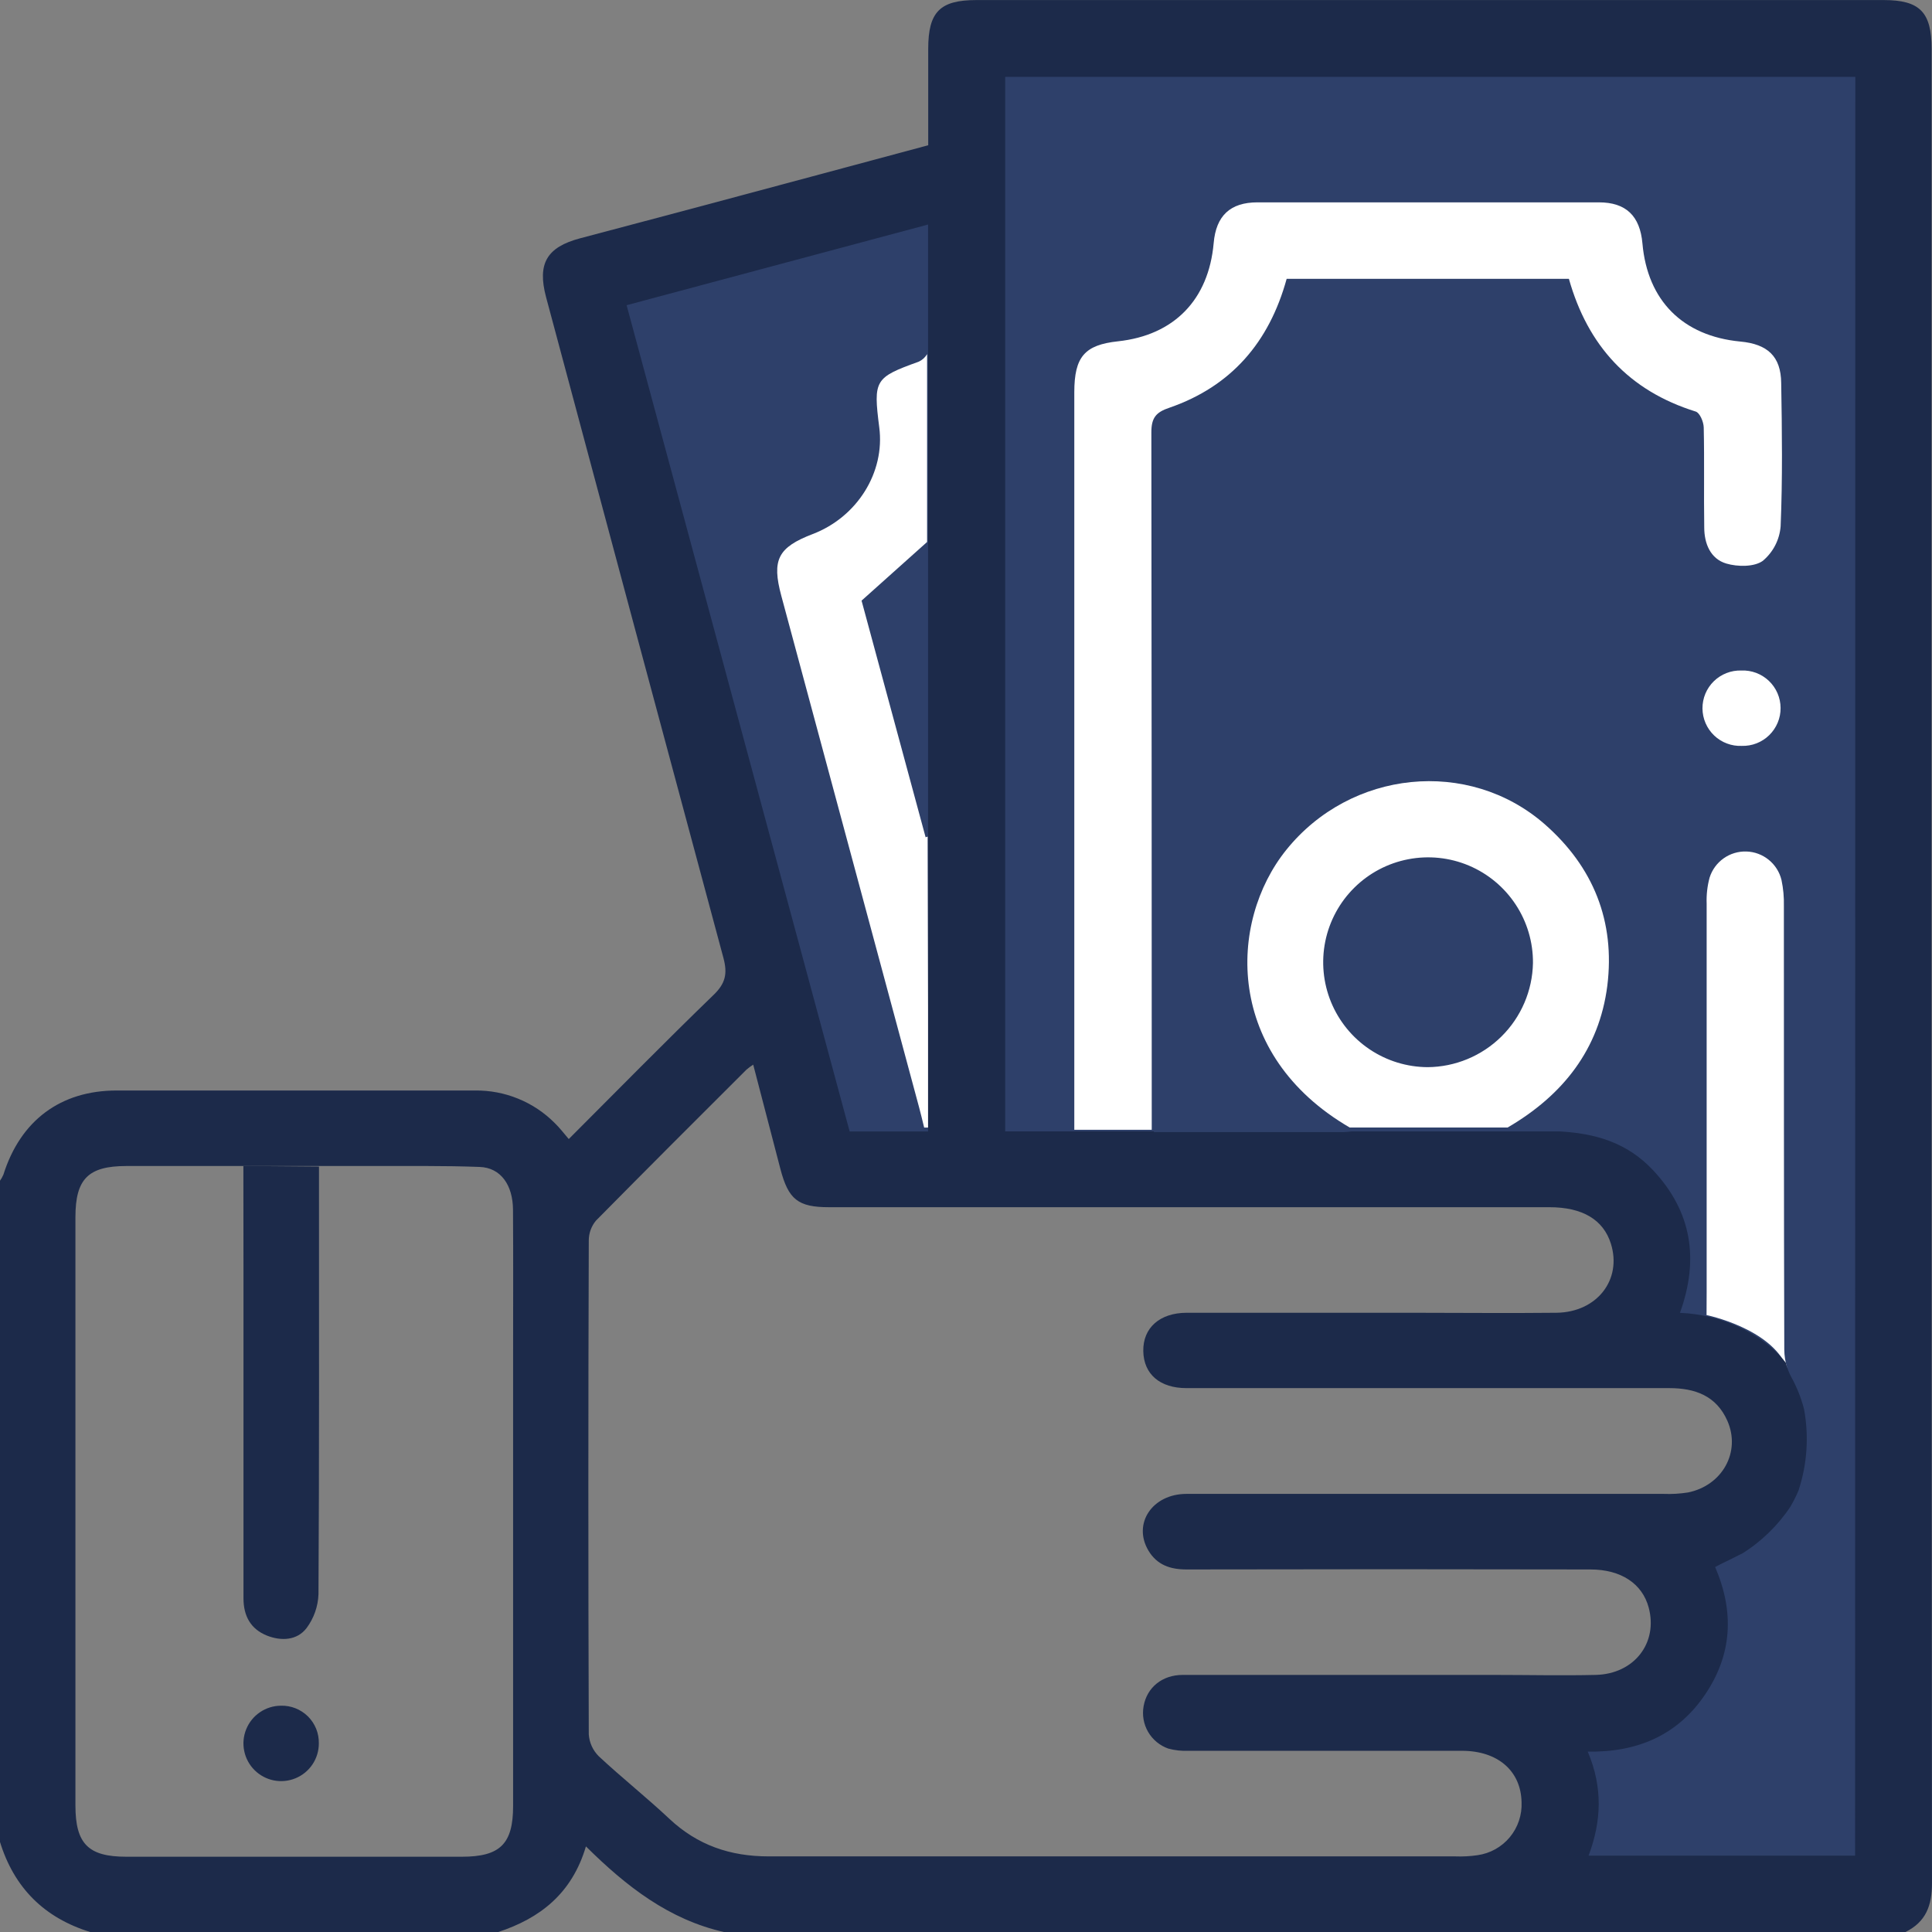
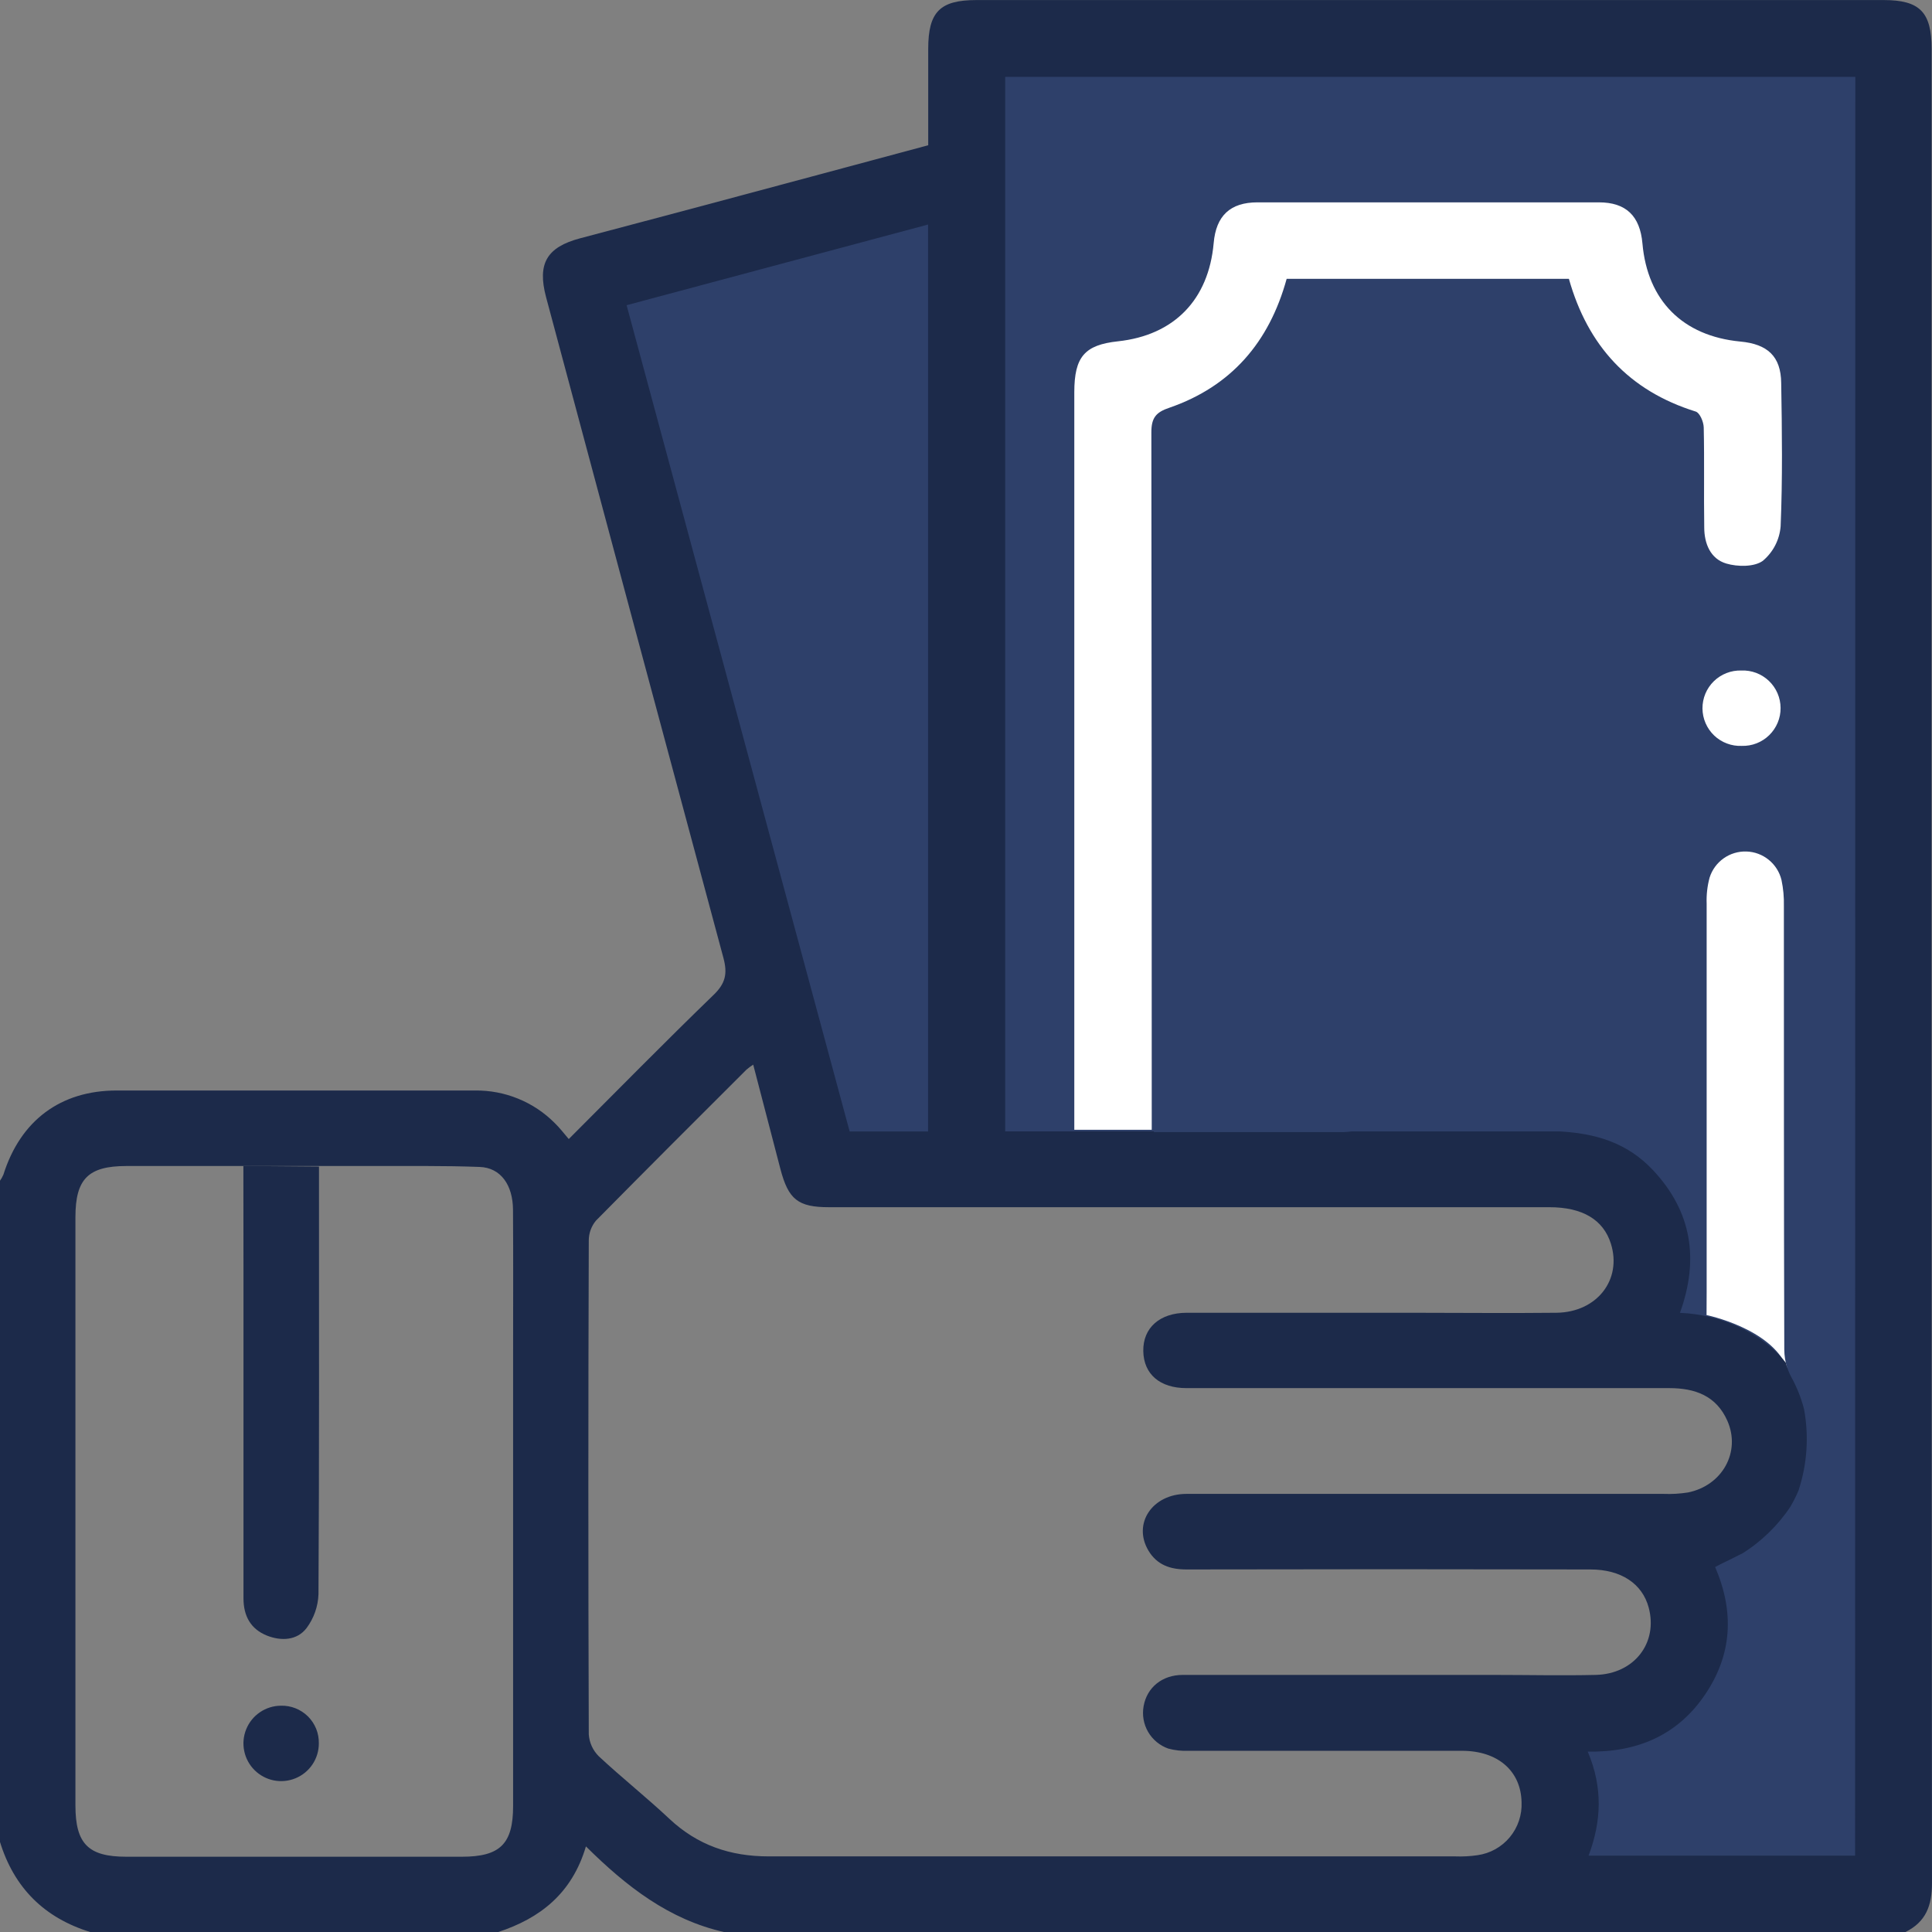
<svg xmlns="http://www.w3.org/2000/svg" width="72" height="72" viewBox="0 0 72 72" fill="none">
  <rect x="0" y="0" width="72" height="72" fill="#808080" stroke="none" />
  <path d="M35.537 6.074L21.694 10.029H20.903L29.209 43.254L58.871 44.045L61.244 46.418L60.453 48.395L62.431 50.373L65.595 52.746L64.804 55.911L62.431 59.075L61.244 63.821L57.685 65.799L56.894 71.336L70.341 70.15L69.55 1.327H36.328L35.537 6.074Z" fill="#2E406A" />
  <g clip-path="url(#clip0_5_139)">
    <path d="M63.598 49.009C63.598 49.009 65.986 49.497 66.589 50.951L66.602 50.978C66.533 50.755 66.497 50.523 66.495 50.29C66.478 44.784 66.483 39.275 66.48 33.769C66.488 33.442 66.459 33.114 66.391 32.794C66.319 32.498 66.152 32.235 65.916 32.043C65.68 31.851 65.388 31.742 65.084 31.733C64.78 31.723 64.481 31.813 64.233 31.989C63.985 32.165 63.802 32.417 63.711 32.708C63.626 33.023 63.59 33.35 63.602 33.677C63.602 38.503 63.602 43.33 63.602 48.16L63.598 49.009Z" fill="white" />
    <path d="M11.882 64.974C11.882 65.251 11.8 65.522 11.646 65.753C11.492 65.983 11.273 66.163 11.017 66.269C10.761 66.376 10.479 66.404 10.207 66.351C9.935 66.297 9.685 66.165 9.488 65.969C9.291 65.774 9.156 65.525 9.101 65.253C9.045 64.982 9.071 64.7 9.176 64.443C9.28 64.186 9.458 63.966 9.687 63.81C9.917 63.654 10.187 63.569 10.464 63.567C10.651 63.561 10.837 63.593 11.011 63.662C11.185 63.731 11.343 63.834 11.476 63.965C11.608 64.097 11.713 64.254 11.783 64.428C11.853 64.601 11.886 64.787 11.882 64.974V64.974Z" fill="#1C2A4A" />
    <path d="M64.853 12.728C62.714 12.523 61.397 11.204 61.209 9.074C61.119 8.046 60.595 7.541 59.586 7.541C55.347 7.541 51.107 7.541 46.864 7.541C45.846 7.541 45.318 8.041 45.23 9.061C45.042 11.171 43.757 12.495 41.661 12.72C40.423 12.854 40.038 13.295 40.036 14.612C40.036 23.447 40.036 32.282 40.036 41.117V42.103H40.027H42.922V41.351C42.922 32.939 42.917 24.526 42.908 16.113C42.908 15.572 43.076 15.362 43.585 15.193C45.88 14.398 47.298 12.762 47.95 10.391H58.468C59.171 12.882 60.704 14.562 63.193 15.337C63.345 15.384 63.487 15.713 63.493 15.929C63.521 17.171 63.493 18.413 63.512 19.655C63.512 20.258 63.745 20.829 64.335 21.002C64.755 21.126 65.375 21.133 65.696 20.9C65.886 20.74 66.043 20.544 66.157 20.323C66.271 20.102 66.339 19.861 66.359 19.613C66.433 17.836 66.41 16.053 66.38 14.272C66.369 13.282 65.875 12.822 64.853 12.728Z" fill="white" />
-     <path d="M57.567 30.716C54.729 28.236 50.337 28.689 47.935 31.674C45.762 34.376 45.643 39.311 50.301 42.02H50.242H56.184C58.251 40.814 59.596 39.105 59.9 36.737C60.197 34.335 59.381 32.307 57.567 30.716ZM53.209 39.77C52.435 39.767 51.68 39.535 51.038 39.103C50.396 38.671 49.897 38.058 49.603 37.342C49.31 36.626 49.236 35.839 49.39 35.08C49.545 34.322 49.921 33.626 50.471 33.082C51.021 32.537 51.72 32.168 52.48 32.022C53.239 31.875 54.026 31.957 54.739 32.257C55.452 32.558 56.059 33.063 56.485 33.71C56.911 34.356 57.135 35.114 57.129 35.888C57.11 36.92 56.688 37.903 55.954 38.628C55.22 39.353 54.231 39.763 53.2 39.77H53.209Z" fill="white" />
-     <path d="M34.557 31.182L34.495 31.203C33.693 28.246 32.893 25.287 32.108 22.384L34.55 20.198V13.198C34.476 13.323 34.365 13.422 34.233 13.481C32.598 14.069 32.542 14.161 32.767 15.924C32.987 17.601 31.948 19.268 30.286 19.903C28.994 20.399 28.753 20.857 29.118 22.208C30.827 28.563 32.539 34.917 34.253 41.271C34.313 41.496 34.368 41.721 34.441 42.022H34.601L34.571 31.178L34.557 31.182Z" fill="white" />
    <path d="M71.986 1.825C71.986 0.451 71.546 0.002 70.199 0.002C58.929 0.002 47.66 0.002 36.389 0.002C35.03 0.002 34.594 0.442 34.592 1.813V5.413C31.677 6.196 28.816 6.966 25.952 7.731C24.507 8.118 23.063 8.496 21.618 8.881C20.379 9.211 20.018 9.82 20.349 11.068C22.546 19.277 24.75 27.487 26.959 35.695C27.12 36.291 27.035 36.655 26.583 37.087C24.783 38.829 23.029 40.615 21.196 42.449C21.008 42.227 20.852 42.026 20.674 41.853C20.285 41.462 19.822 41.153 19.311 40.945C18.801 40.736 18.253 40.633 17.702 40.64C13.251 40.64 8.798 40.64 4.345 40.64C2.259 40.64 0.763 41.756 0.127 43.775C0.091 43.859 0.046 43.938 -0.007 44.012V68.623C0.519 70.347 1.646 71.474 3.374 72.004H18.559C20.129 71.489 21.316 70.565 21.836 68.81C23.352 70.313 24.943 71.544 26.994 72.004H71.003C71.773 71.628 72.001 71.016 71.999 70.172C71.983 47.388 71.978 24.605 71.986 1.825ZM19.122 50.36V67.304C19.122 68.716 18.639 69.195 17.214 69.195H4.708C3.292 69.195 2.813 68.715 2.811 67.292V45.359C2.811 43.933 3.29 43.456 4.706 43.454H9.561H15.925C16.575 43.454 17.223 43.465 17.869 43.488C18.669 43.514 19.113 44.172 19.118 45.083C19.13 46.847 19.122 48.603 19.122 50.36V50.36ZM23.352 11.374L34.586 8.368C34.586 9.281 34.586 10.164 34.586 11.036V42.167H31.664C28.897 31.915 26.132 21.677 23.352 11.374V11.374ZM43.538 65.164C43.783 65.231 44.036 65.258 44.29 65.247C47.686 65.247 51.084 65.247 54.48 65.247C55.821 65.247 56.681 65.998 56.704 67.163C56.725 67.636 56.569 68.101 56.267 68.466C55.964 68.831 55.537 69.07 55.068 69.137C54.79 69.178 54.509 69.193 54.228 69.182C45.7 69.182 37.173 69.182 28.645 69.182C27.214 69.182 25.997 68.767 24.947 67.783C24.094 66.981 23.172 66.252 22.317 65.453C22.097 65.236 21.963 64.945 21.942 64.636C21.921 58.499 21.921 52.362 21.942 46.225C21.943 45.956 22.038 45.695 22.21 45.489C24.066 43.61 25.944 41.731 27.817 39.864C27.897 39.795 27.982 39.733 28.07 39.676C28.414 41 28.747 42.282 29.083 43.563C29.381 44.703 29.742 44.989 30.894 44.989H57.74C58.975 44.989 59.75 45.453 60.032 46.345C60.456 47.688 59.517 48.904 58.005 48.923C56.202 48.943 54.397 48.923 52.594 48.923C49.806 48.923 47.018 48.923 44.23 48.923C43.221 48.923 42.59 49.486 42.607 50.354C42.624 51.222 43.238 51.731 44.213 51.731C50.211 51.731 56.208 51.731 62.205 51.731C63.173 51.731 63.965 52.017 64.377 52.956C64.88 54.108 64.189 55.361 62.906 55.62C62.605 55.667 62.301 55.685 61.997 55.673H44.217C42.943 55.673 42.203 56.781 42.798 57.785C43.118 58.322 43.614 58.491 44.228 58.489C49.237 58.478 54.25 58.478 59.267 58.489C60.411 58.489 61.202 59.017 61.441 59.906C61.796 61.221 60.909 62.383 59.47 62.419C58.206 62.449 56.94 62.419 55.674 62.419C51.809 62.419 47.943 62.419 44.078 62.419C43.307 62.419 42.744 62.889 42.62 63.58C42.559 63.91 42.618 64.251 42.786 64.542C42.955 64.832 43.222 65.053 43.538 65.164V65.164ZM69.134 69.154H59.202C59.679 67.886 59.741 66.616 59.17 65.277C61.014 65.31 62.508 64.668 63.529 63.172C64.551 61.677 64.643 60.086 63.918 58.397C64.106 58.301 64.279 58.209 64.446 58.134L64.891 57.91H64.904C65.63 57.46 66.251 56.859 66.725 56.148C66.813 55.998 66.893 55.844 66.965 55.686C66.987 55.635 67.01 55.587 67.029 55.536C67.349 54.56 67.418 53.519 67.23 52.509C67.123 52.096 66.965 51.697 66.758 51.324C66.667 51.154 66.598 50.974 66.552 50.786C65.725 49.716 64.149 48.983 62.607 48.926C63.328 46.928 63.047 45.15 61.608 43.614C60.618 42.556 59.42 42.24 58.139 42.165H50.374C50.221 42.178 50.141 42.191 50.058 42.191C47.742 42.191 45.424 42.191 43.001 42.191V42.163H37.46V2.865H69.142L69.134 69.154Z" fill="#1C2A4A" />
-     <path d="M9.074 47.686C9.074 51.647 9.074 55.605 9.074 59.563C9.074 60.225 9.343 60.709 9.944 60.952C10.475 61.164 11.071 61.139 11.426 60.672C11.698 60.306 11.853 59.867 11.869 59.411C11.899 54.374 11.888 49.338 11.888 44.303V43.474L9.07 43.452L9.074 47.686Z" fill="#1C2A4A" />
+     <path d="M9.074 47.686C9.074 51.647 9.074 55.605 9.074 59.563C9.074 60.225 9.343 60.709 9.944 60.952C10.475 61.164 11.071 61.139 11.426 60.672C11.698 60.306 11.853 59.867 11.869 59.411C11.899 54.374 11.888 49.338 11.888 44.303V43.474L9.07 43.452Z" fill="#1C2A4A" />
    <path d="M64.892 24.988C65.081 24.98 65.269 25.01 65.446 25.076C65.623 25.143 65.784 25.244 65.921 25.374C66.058 25.504 66.167 25.661 66.242 25.834C66.317 26.007 66.356 26.194 66.357 26.383C66.359 26.572 66.322 26.759 66.249 26.933C66.176 27.107 66.069 27.265 65.934 27.397C65.799 27.529 65.639 27.632 65.464 27.701C65.288 27.77 65.1 27.802 64.911 27.797C64.722 27.805 64.534 27.775 64.358 27.708C64.181 27.642 64.019 27.541 63.883 27.411C63.746 27.28 63.637 27.124 63.562 26.951C63.487 26.778 63.448 26.591 63.446 26.402C63.445 26.213 63.482 26.026 63.554 25.852C63.627 25.678 63.734 25.52 63.869 25.388C64.004 25.256 64.164 25.153 64.34 25.084C64.516 25.015 64.704 24.983 64.892 24.988Z" fill="white" />
  </g>
  <defs>
    <clipPath id="clip0_5_139">
      <rect width="72" height="72" fill="white" />
    </clipPath>
  </defs>
</svg>